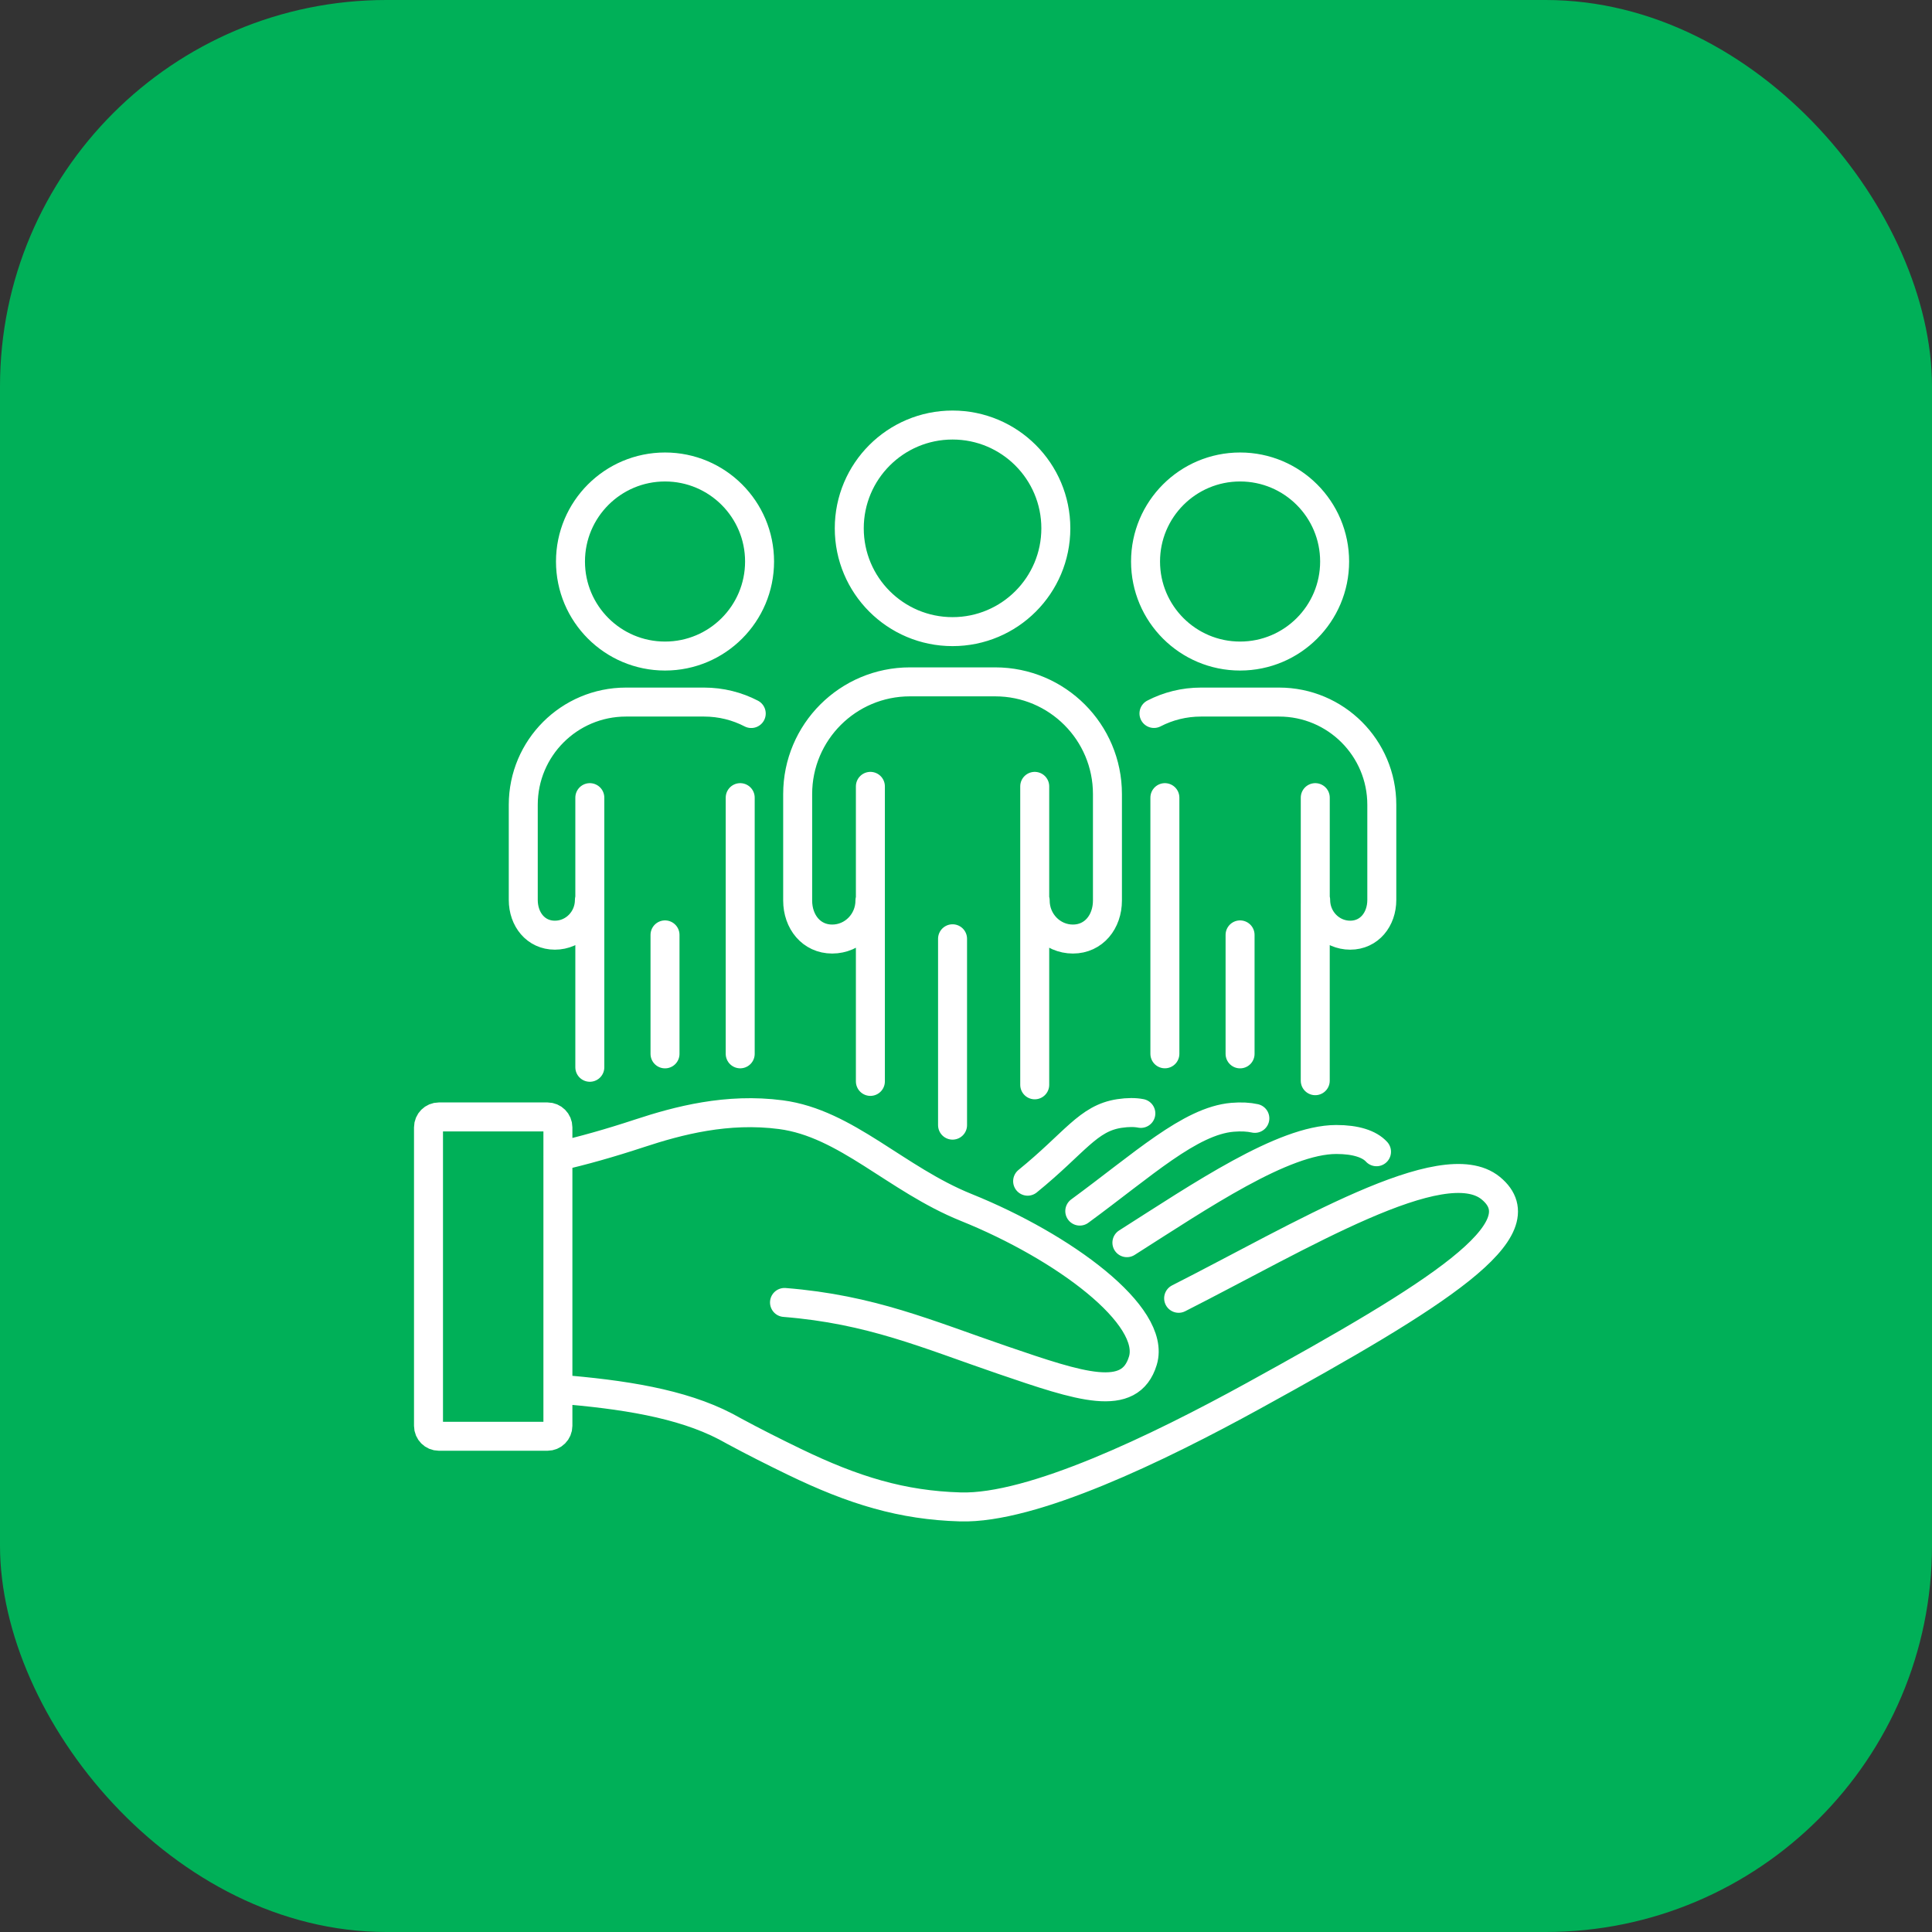
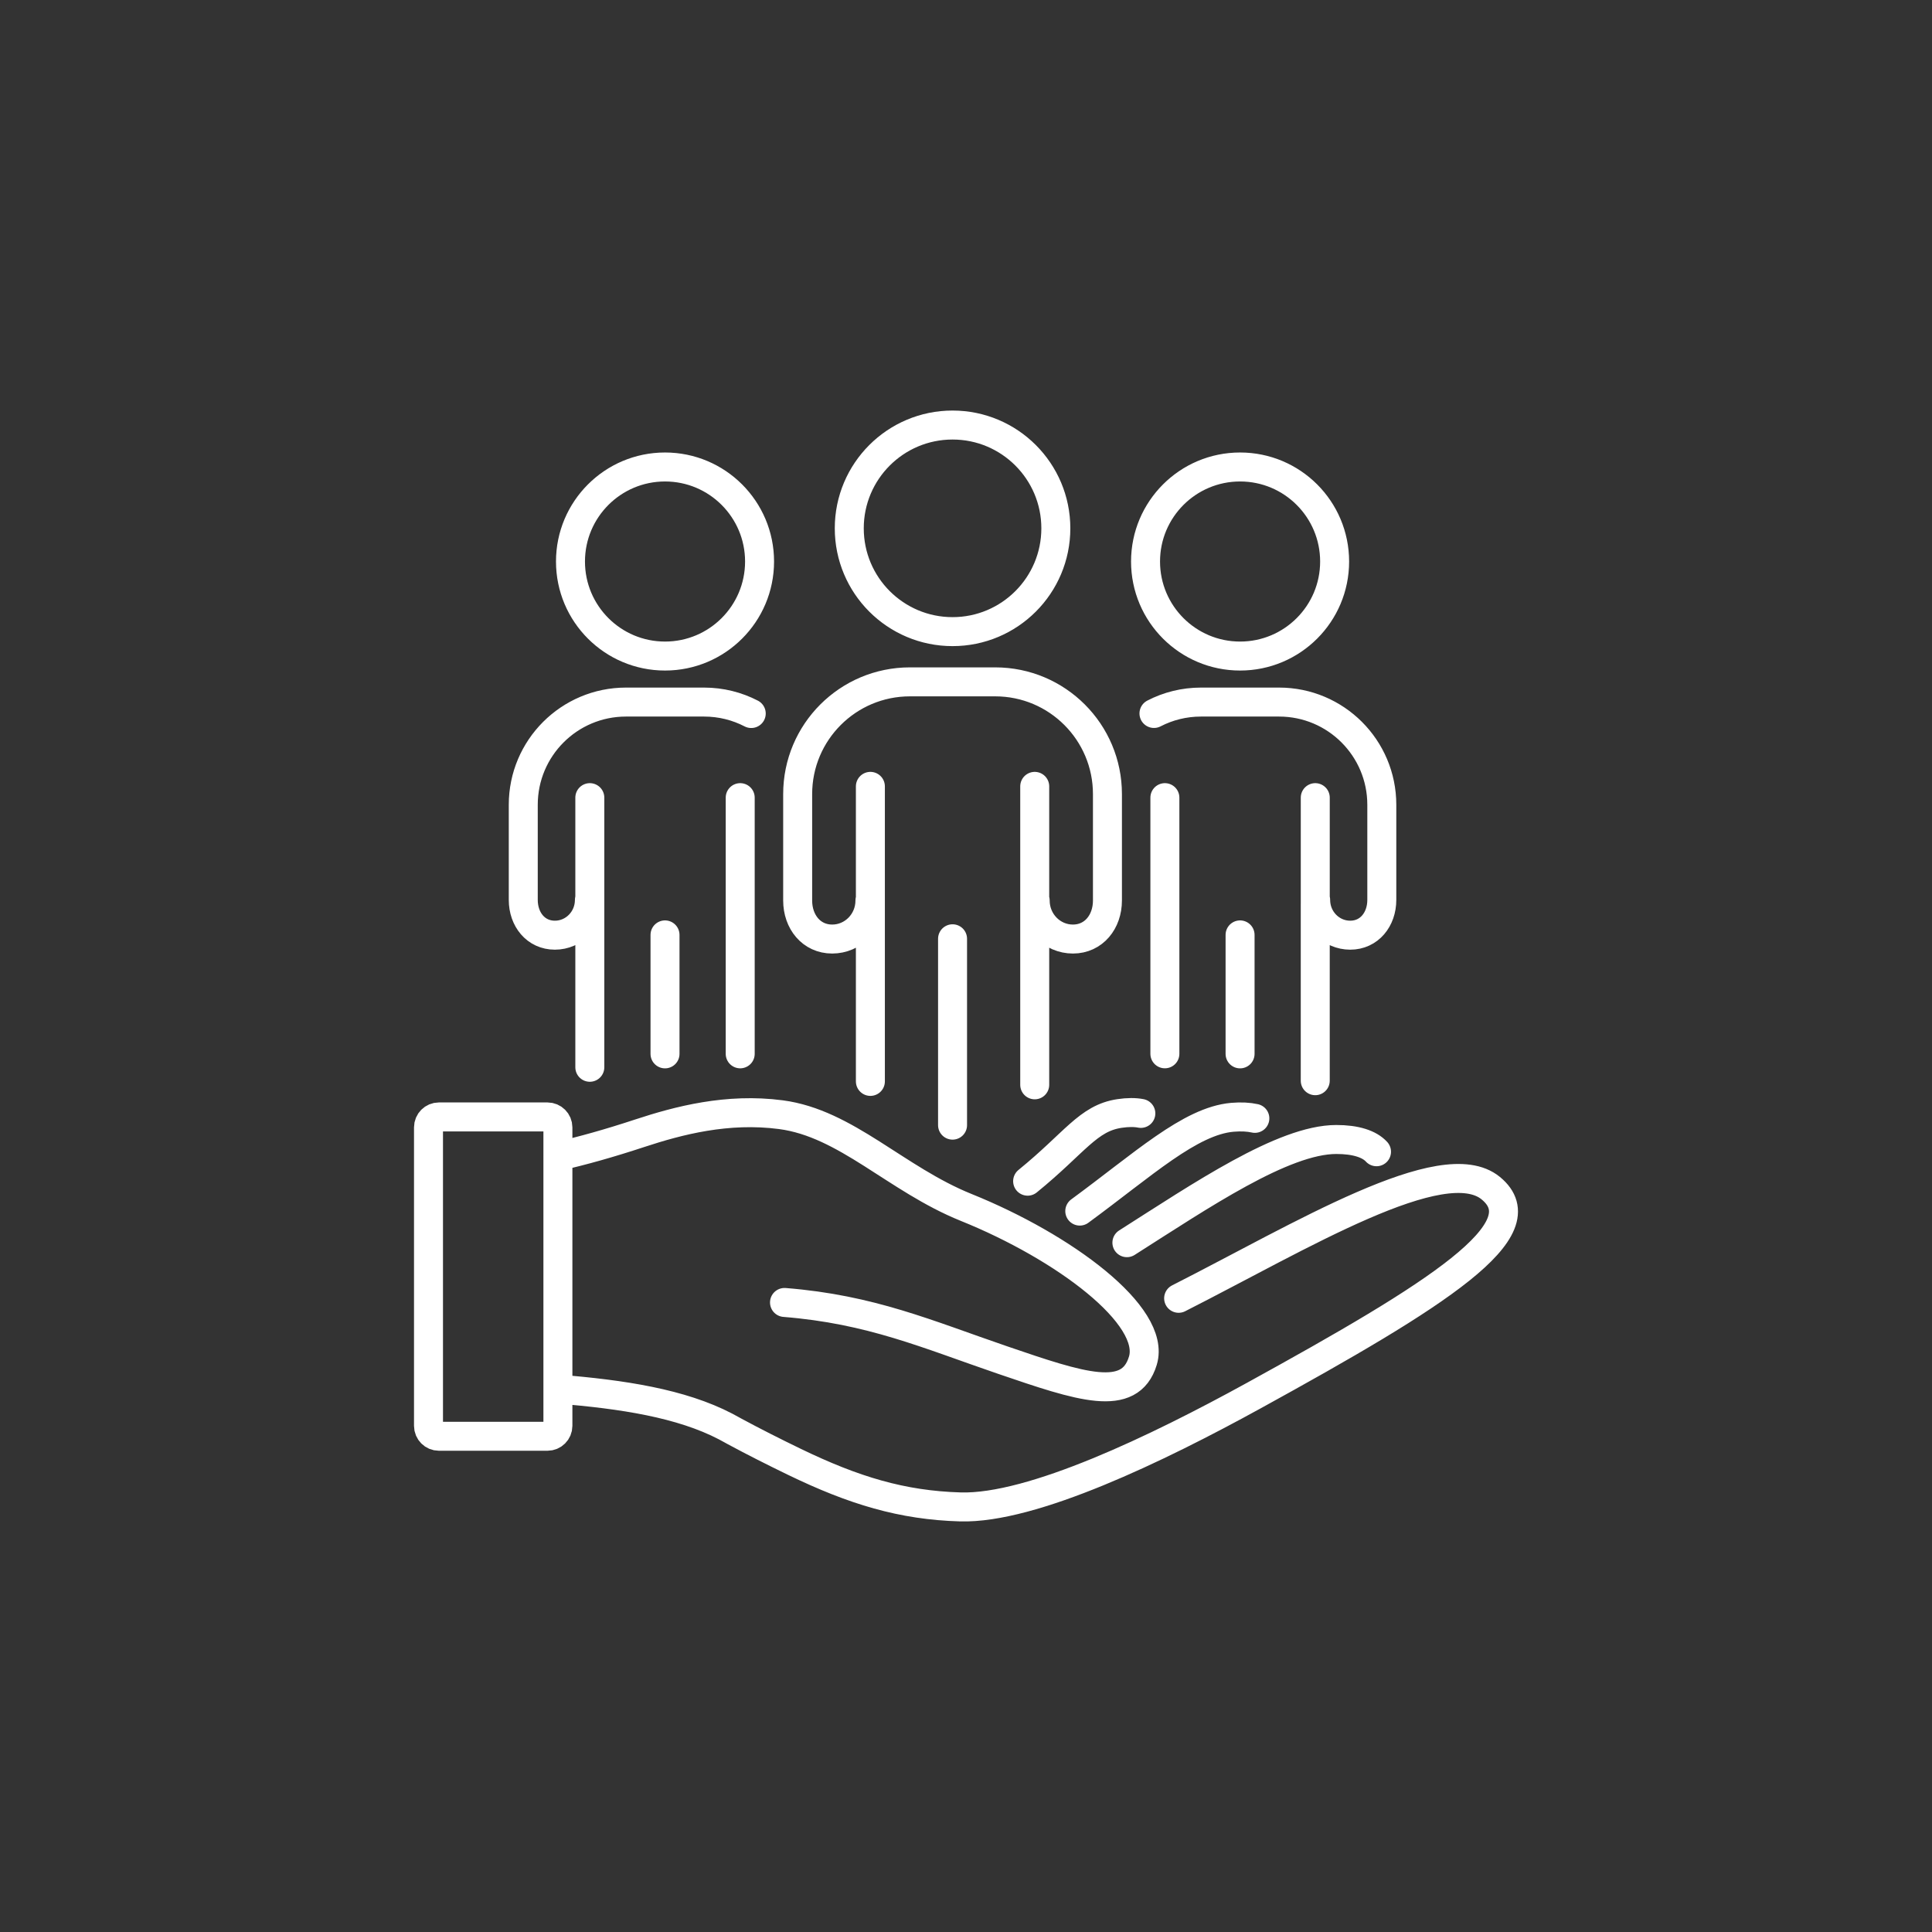
<svg xmlns="http://www.w3.org/2000/svg" width="100" height="100" viewBox="0 0 100 100" fill="none">
  <rect x="0" y="0" width="100" height="100" fill="#333333" stroke="none" />
-   <rect width="100" height="100" rx="20" fill="#00B058" />
  <path d="M28.877 71.901C32.224 72.169 35.259 72.638 37.556 73.835C37.653 73.888 37.751 73.941 37.849 73.994C37.901 74.023 37.954 74.051 38.005 74.08C38.992 74.613 40.033 75.139 41.118 75.664C44.194 77.152 46.691 77.911 49.715 77.998C53.431 78.102 59.905 74.98 64.876 72.247C74.434 66.993 79.771 63.637 77.16 61.498C74.696 59.481 67.321 63.998 61.006 67.2M40.606 67.415C45.091 67.773 47.981 69.058 51.905 70.4C55.921 71.772 58.486 72.648 59.155 70.429C59.86 68.094 55.056 64.531 50.011 62.497C46.374 61.03 43.805 58.141 40.419 57.696C37.645 57.331 35.115 57.997 33.108 58.658C31.543 59.174 30.157 59.562 28.876 59.854M71.248 59.614C70.884 59.215 70.178 58.978 69.16 58.98C66.421 58.984 62.162 61.883 58.328 64.321M64.951 57.886C64.632 57.814 64.244 57.793 63.788 57.831C61.6 58.021 59.161 60.286 55.889 62.686M59.05 57.629C58.749 57.57 58.379 57.569 57.945 57.634C56.31 57.878 55.645 59.142 53.19 61.138M53.557 56.15V40.702M45.051 40.702C45.051 43.874 45.051 46.825 45.051 46.825V55.973M45.028 46.611C45.028 47.712 44.153 48.605 43.074 48.605C41.996 48.605 41.287 47.712 41.287 46.611V41.102C41.287 37.893 43.889 35.293 47.096 35.293H51.512C54.721 35.293 57.321 37.893 57.321 41.102V46.611C57.321 47.712 56.613 48.605 55.534 48.605C54.455 48.605 53.581 47.712 53.581 46.611M49.304 58.237V48.591M38.313 54.546V41.286M30.529 41.286C30.529 44.189 30.529 46.773 30.529 46.773V55.242M30.508 46.579C30.508 47.587 29.707 48.405 28.72 48.405C27.733 48.405 27.084 47.588 27.084 46.579V41.655C27.084 38.719 29.465 36.339 32.4 36.339H36.441C37.322 36.339 38.153 36.553 38.884 36.932M34.421 54.548V48.39M68.077 55.937V46.775L68.078 46.773V41.286M60.294 41.286C60.294 44.189 60.294 46.773 60.294 46.773V54.545M59.729 36.929C60.459 36.551 61.287 36.339 62.165 36.339H66.206C69.142 36.339 71.522 38.719 71.522 41.655V46.579C71.522 47.587 70.873 48.405 69.887 48.405C68.899 48.405 68.098 47.588 68.098 46.579M64.186 54.548V48.39M28.337 74.341H22.718C22.421 74.341 22.179 74.099 22.179 73.802V58.352C22.179 58.053 22.421 57.812 22.718 57.812H28.337C28.634 57.812 28.877 58.053 28.877 58.352V73.802C28.877 74.1 28.634 74.341 28.337 74.341ZM54.65 27.346C54.65 30.299 52.257 32.693 49.304 32.693C46.351 32.693 43.958 30.299 43.958 27.346C43.958 24.394 46.351 22 49.304 22C52.257 22 54.65 24.394 54.65 27.346ZM39.315 29.064C39.315 31.767 37.124 33.957 34.422 33.957C31.719 33.957 29.528 31.767 29.528 29.064C29.528 26.362 31.719 24.171 34.422 24.171C37.124 24.171 39.315 26.362 39.315 29.064ZM69.08 29.064C69.08 31.767 66.889 33.957 64.187 33.957C61.484 33.957 59.293 31.767 59.293 29.064C59.293 26.362 61.484 24.171 64.187 24.171C66.889 24.171 69.08 26.362 69.08 29.064Z" stroke="white" stroke-width="1.5" stroke-miterlimit="10" stroke-linecap="round" stroke-linejoin="round" />
</svg>